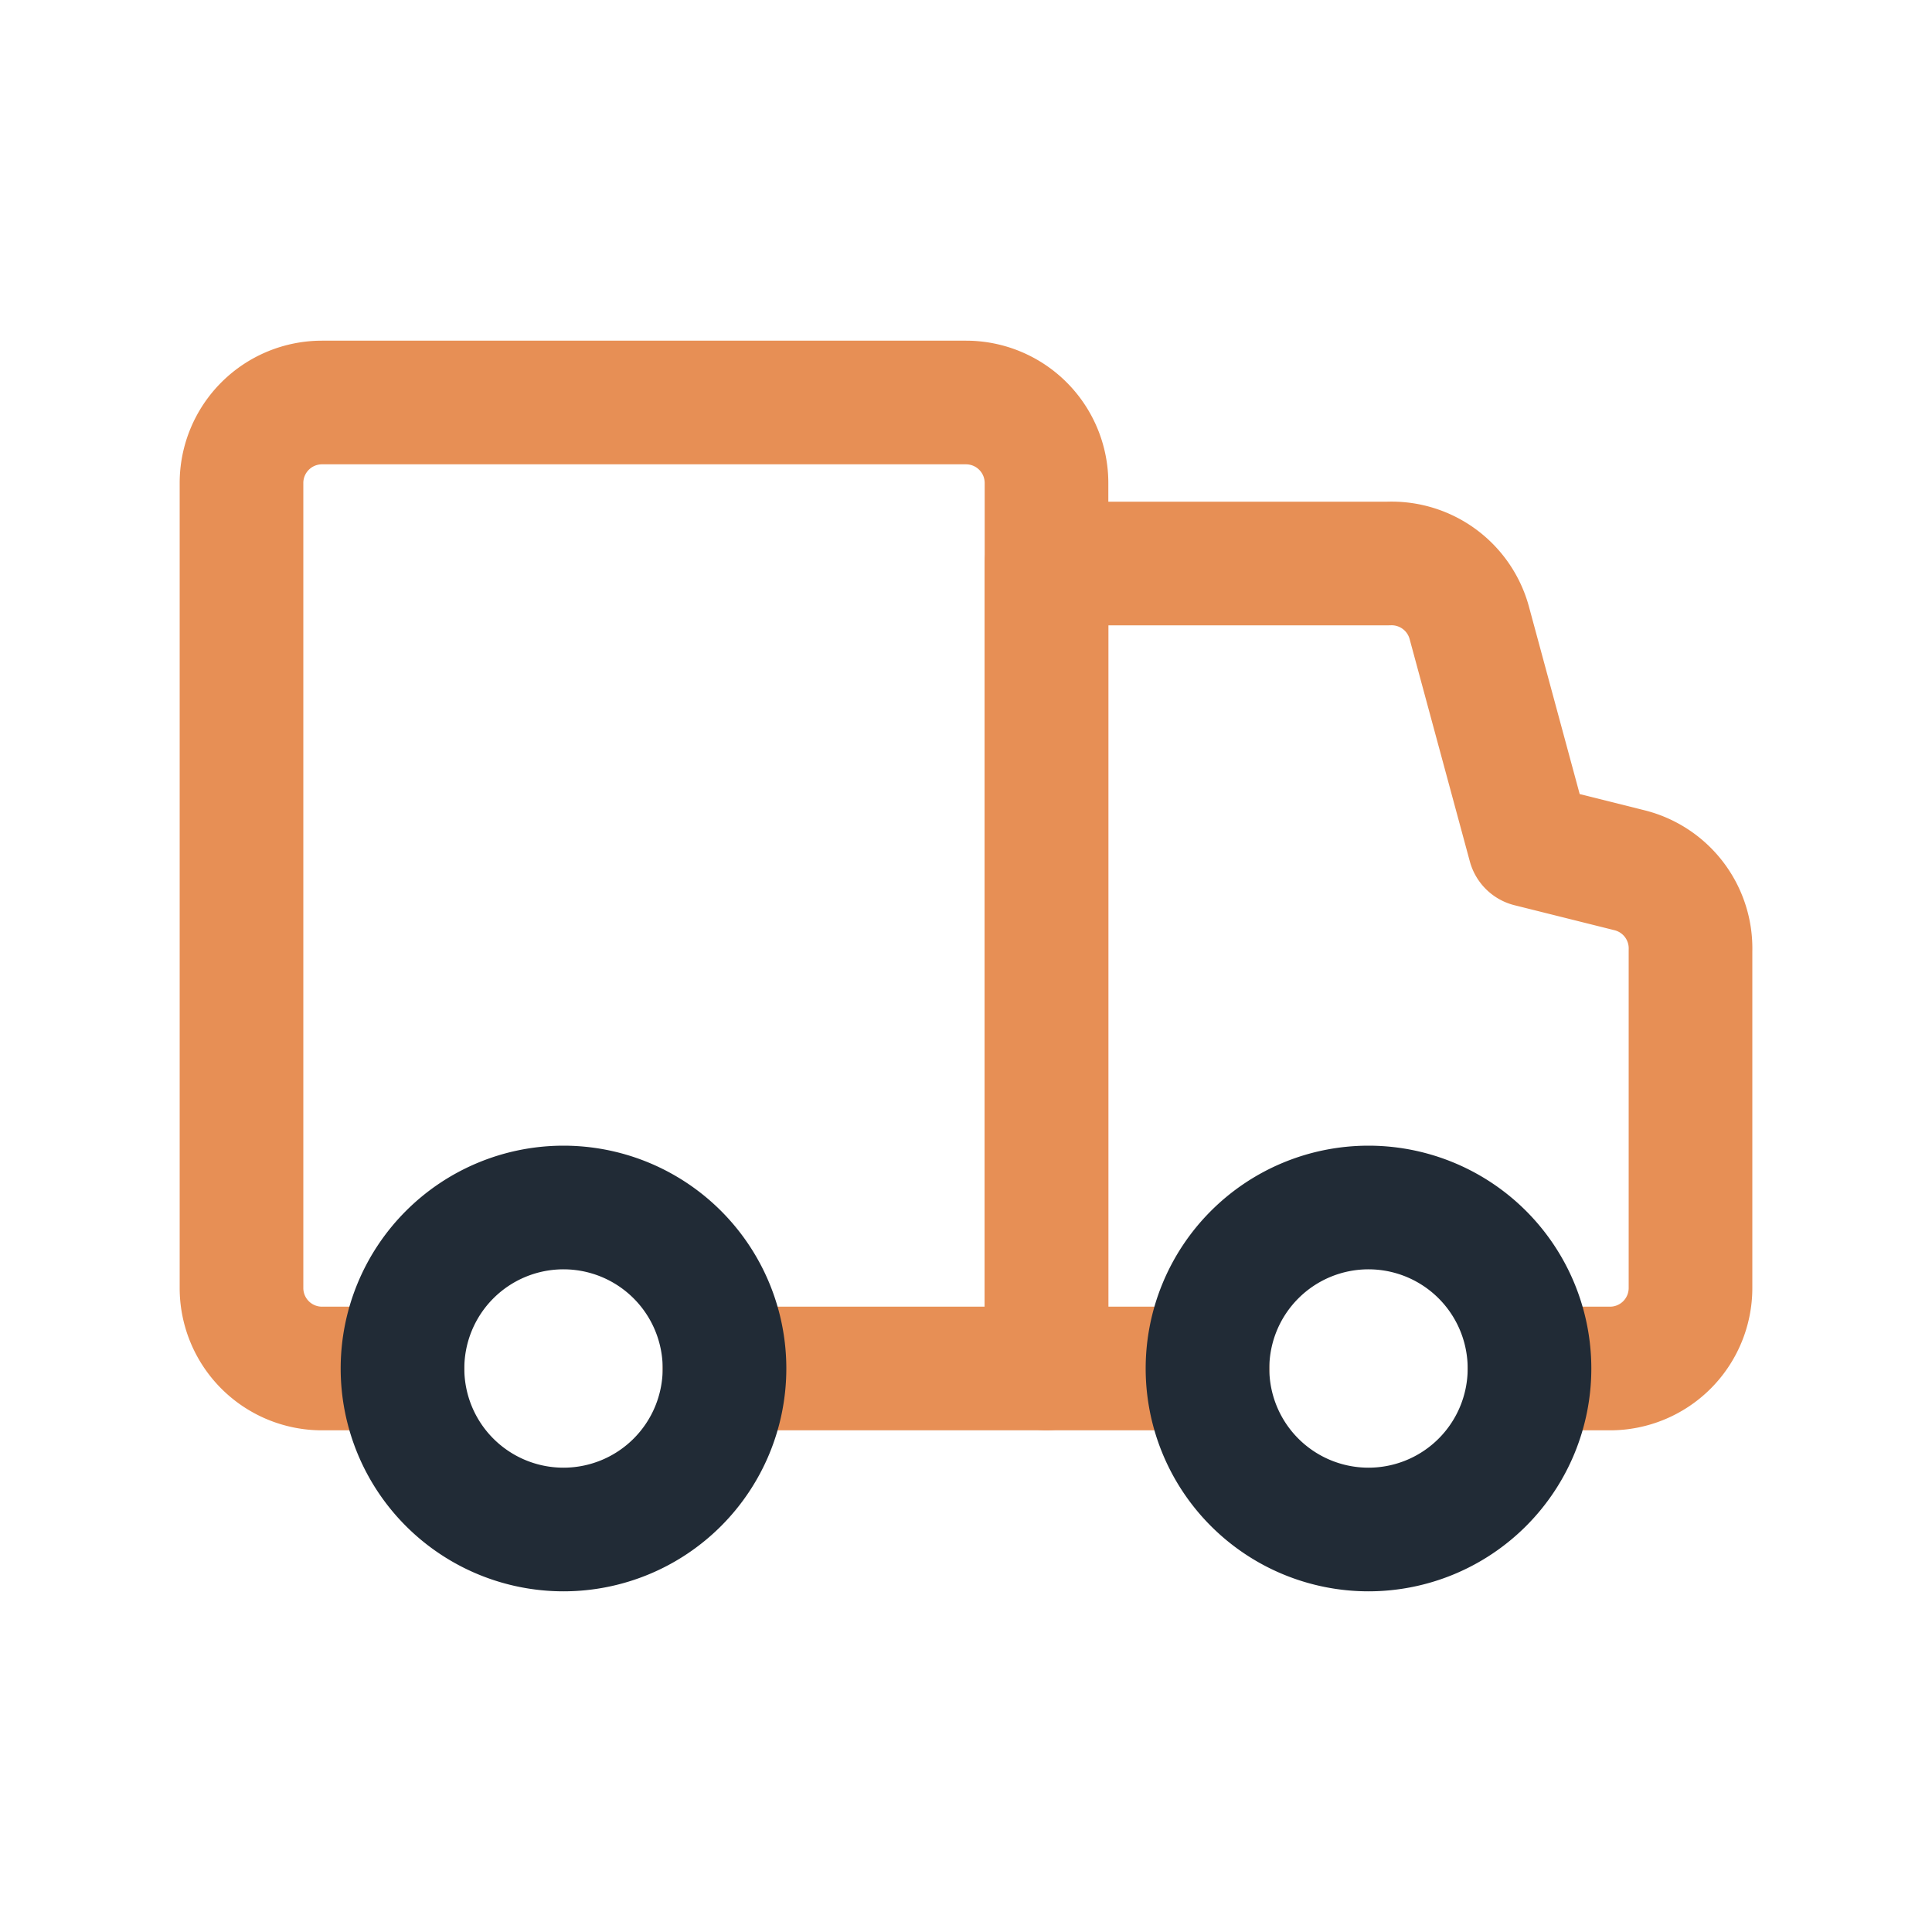
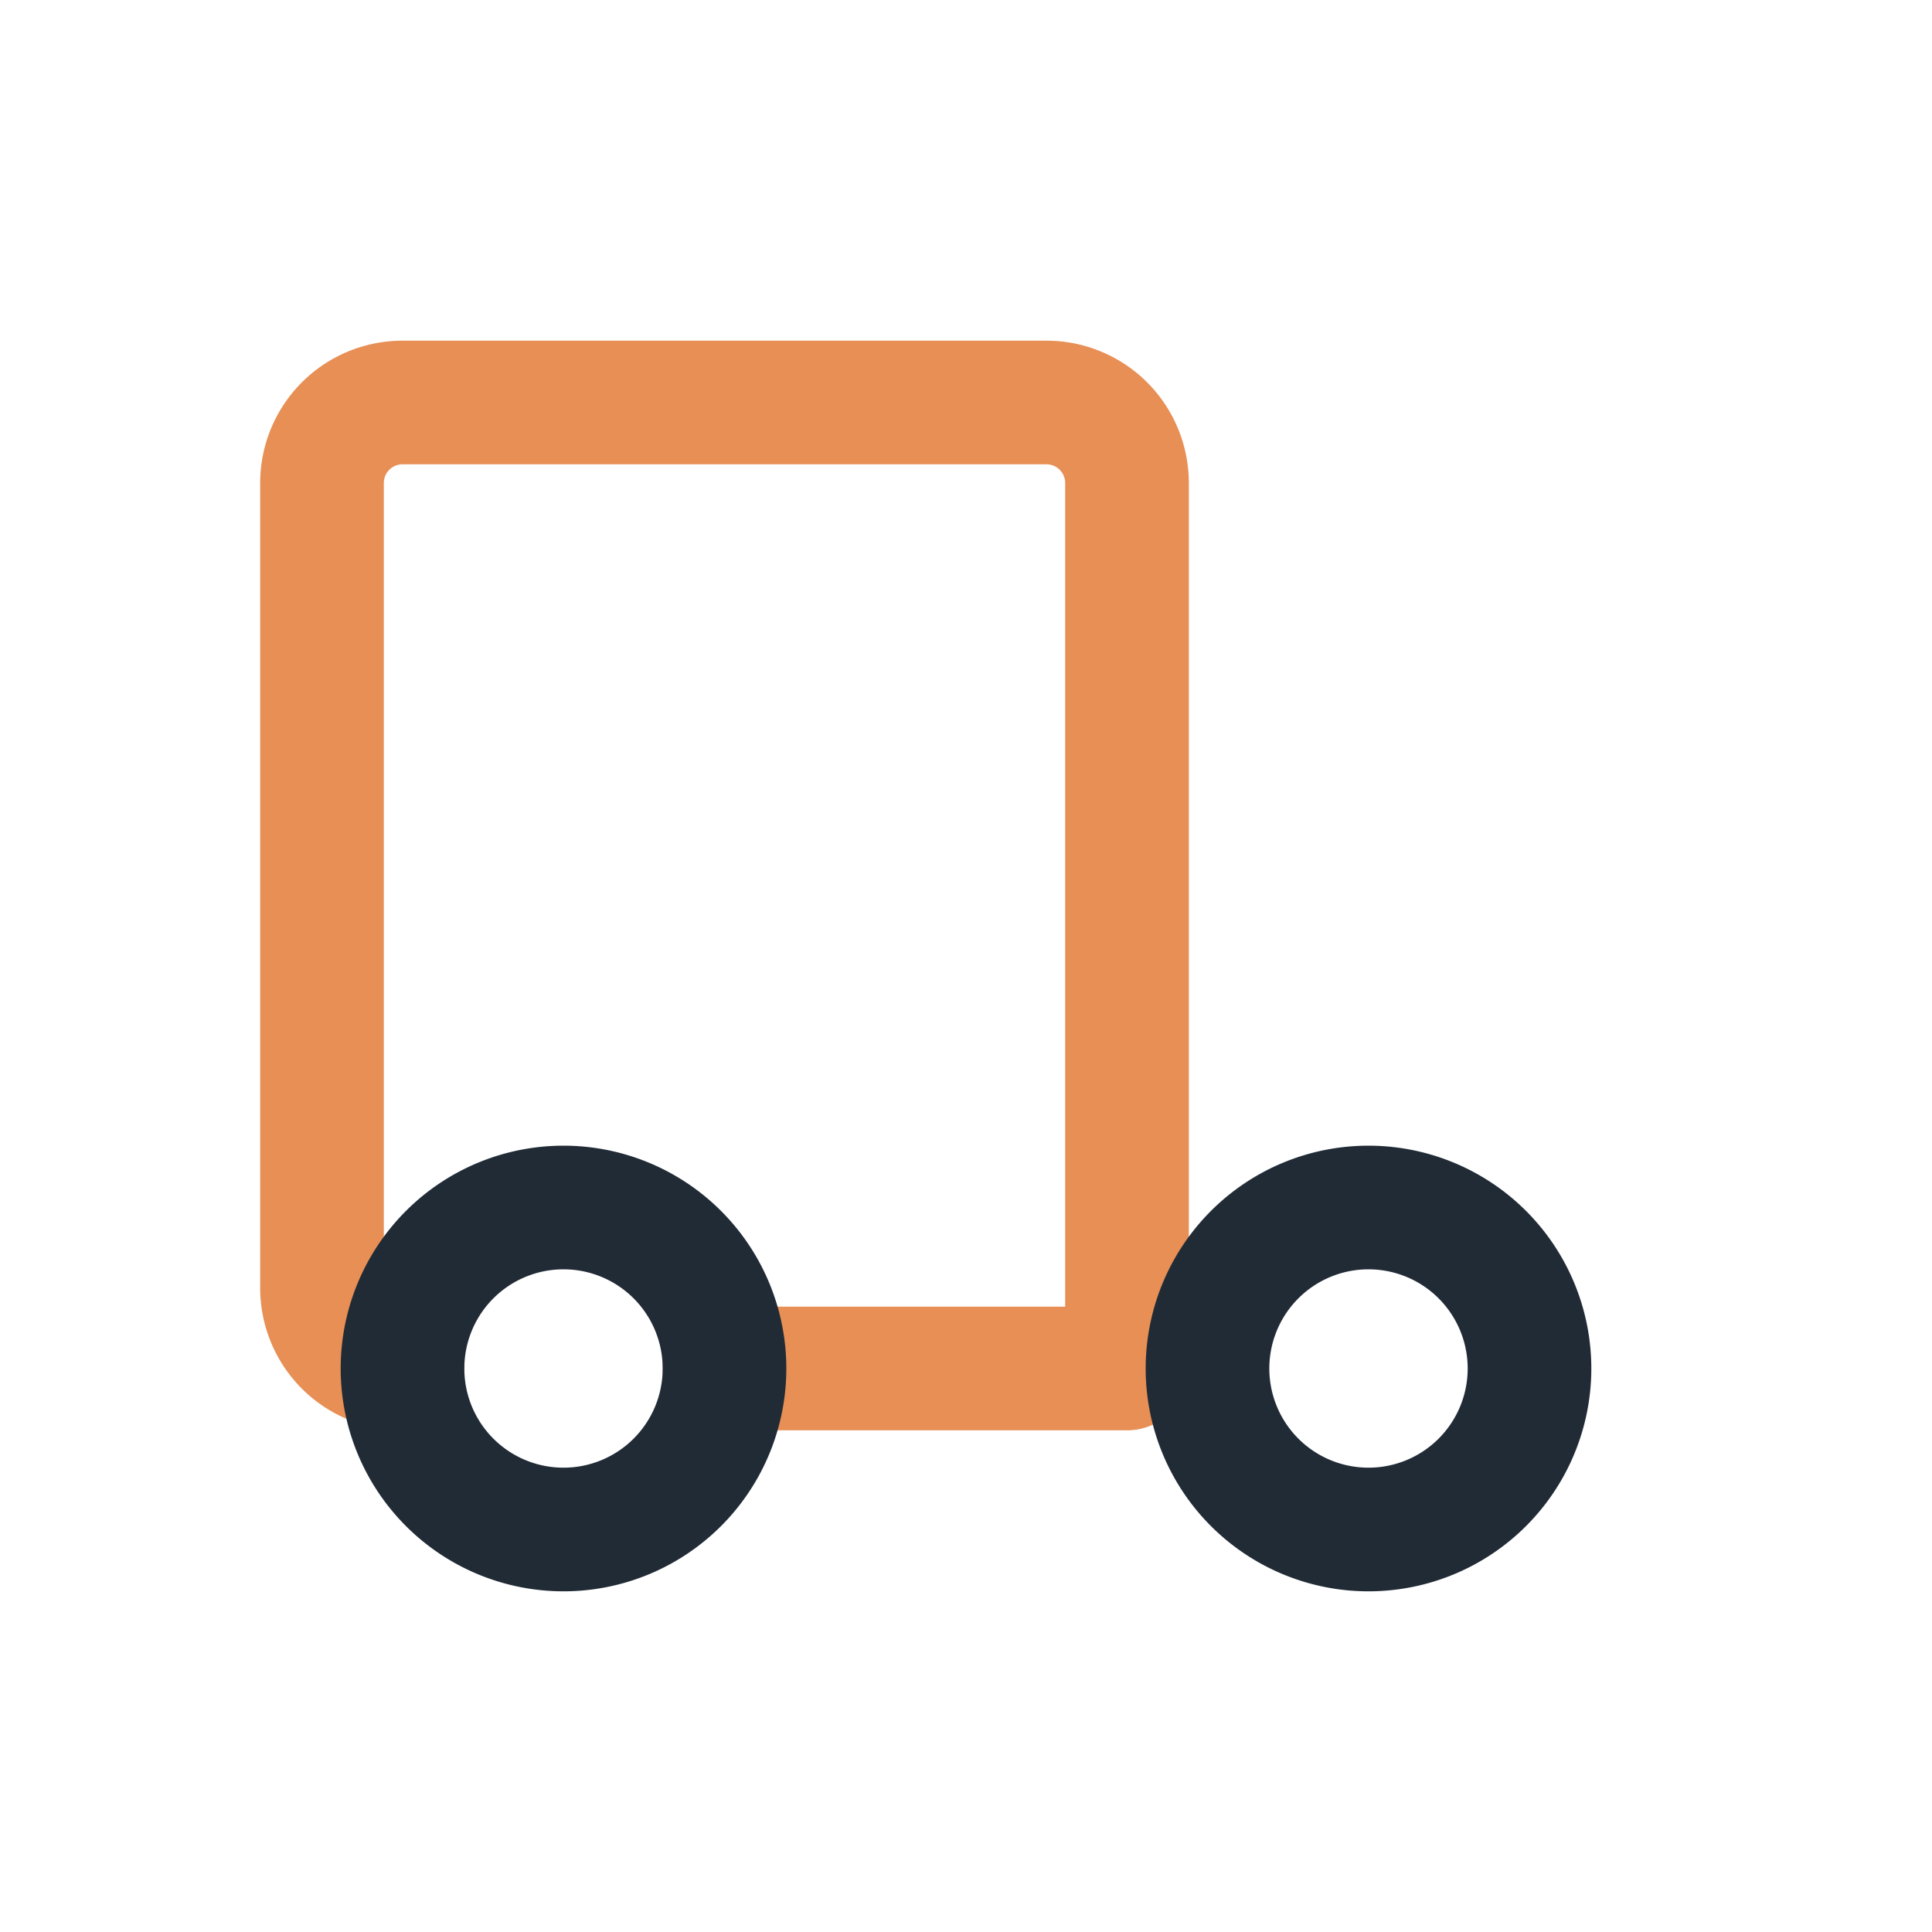
<svg xmlns="http://www.w3.org/2000/svg" width="256" height="256" class="icon line-color" data-name="Line Color" viewBox="0 0 24 24">
-   <path d="M5 17H4a1 1 0 0 1-1-1V6a1 1 0 0 1 1-1h8a1 1 0 0 1 1 1v11H9" style="fill:none;stroke:#e78f55;stroke-linecap:round;stroke-linejoin:round;stroke-width:1.536" />
-   <path d="M15 17h-2V7h4.25a1 1 0 0 1 1 .73L19 10.5l1.24.31a1 1 0 0 1 .76 1V16a1 1 0 0 1-1 1h-1" data-name="primary" style="fill:none;stroke:#e78f55;stroke-linecap:round;stroke-linejoin:round;stroke-width:1.536" />
+   <path d="M5 17a1 1 0 0 1-1-1V6a1 1 0 0 1 1-1h8a1 1 0 0 1 1 1v11H9" style="fill:none;stroke:#e78f55;stroke-linecap:round;stroke-linejoin:round;stroke-width:1.536" />
  <path d="M7 15a2 2 0 1 0 2 2 2 2 0 0 0-2-2Zm10 0a2 2 0 1 0 2 2 2 2 0 0 0-2-2Z" style="fill:none;stroke:#212b36;stroke-linecap:round;stroke-linejoin:round;stroke-width:1.536" />
</svg>